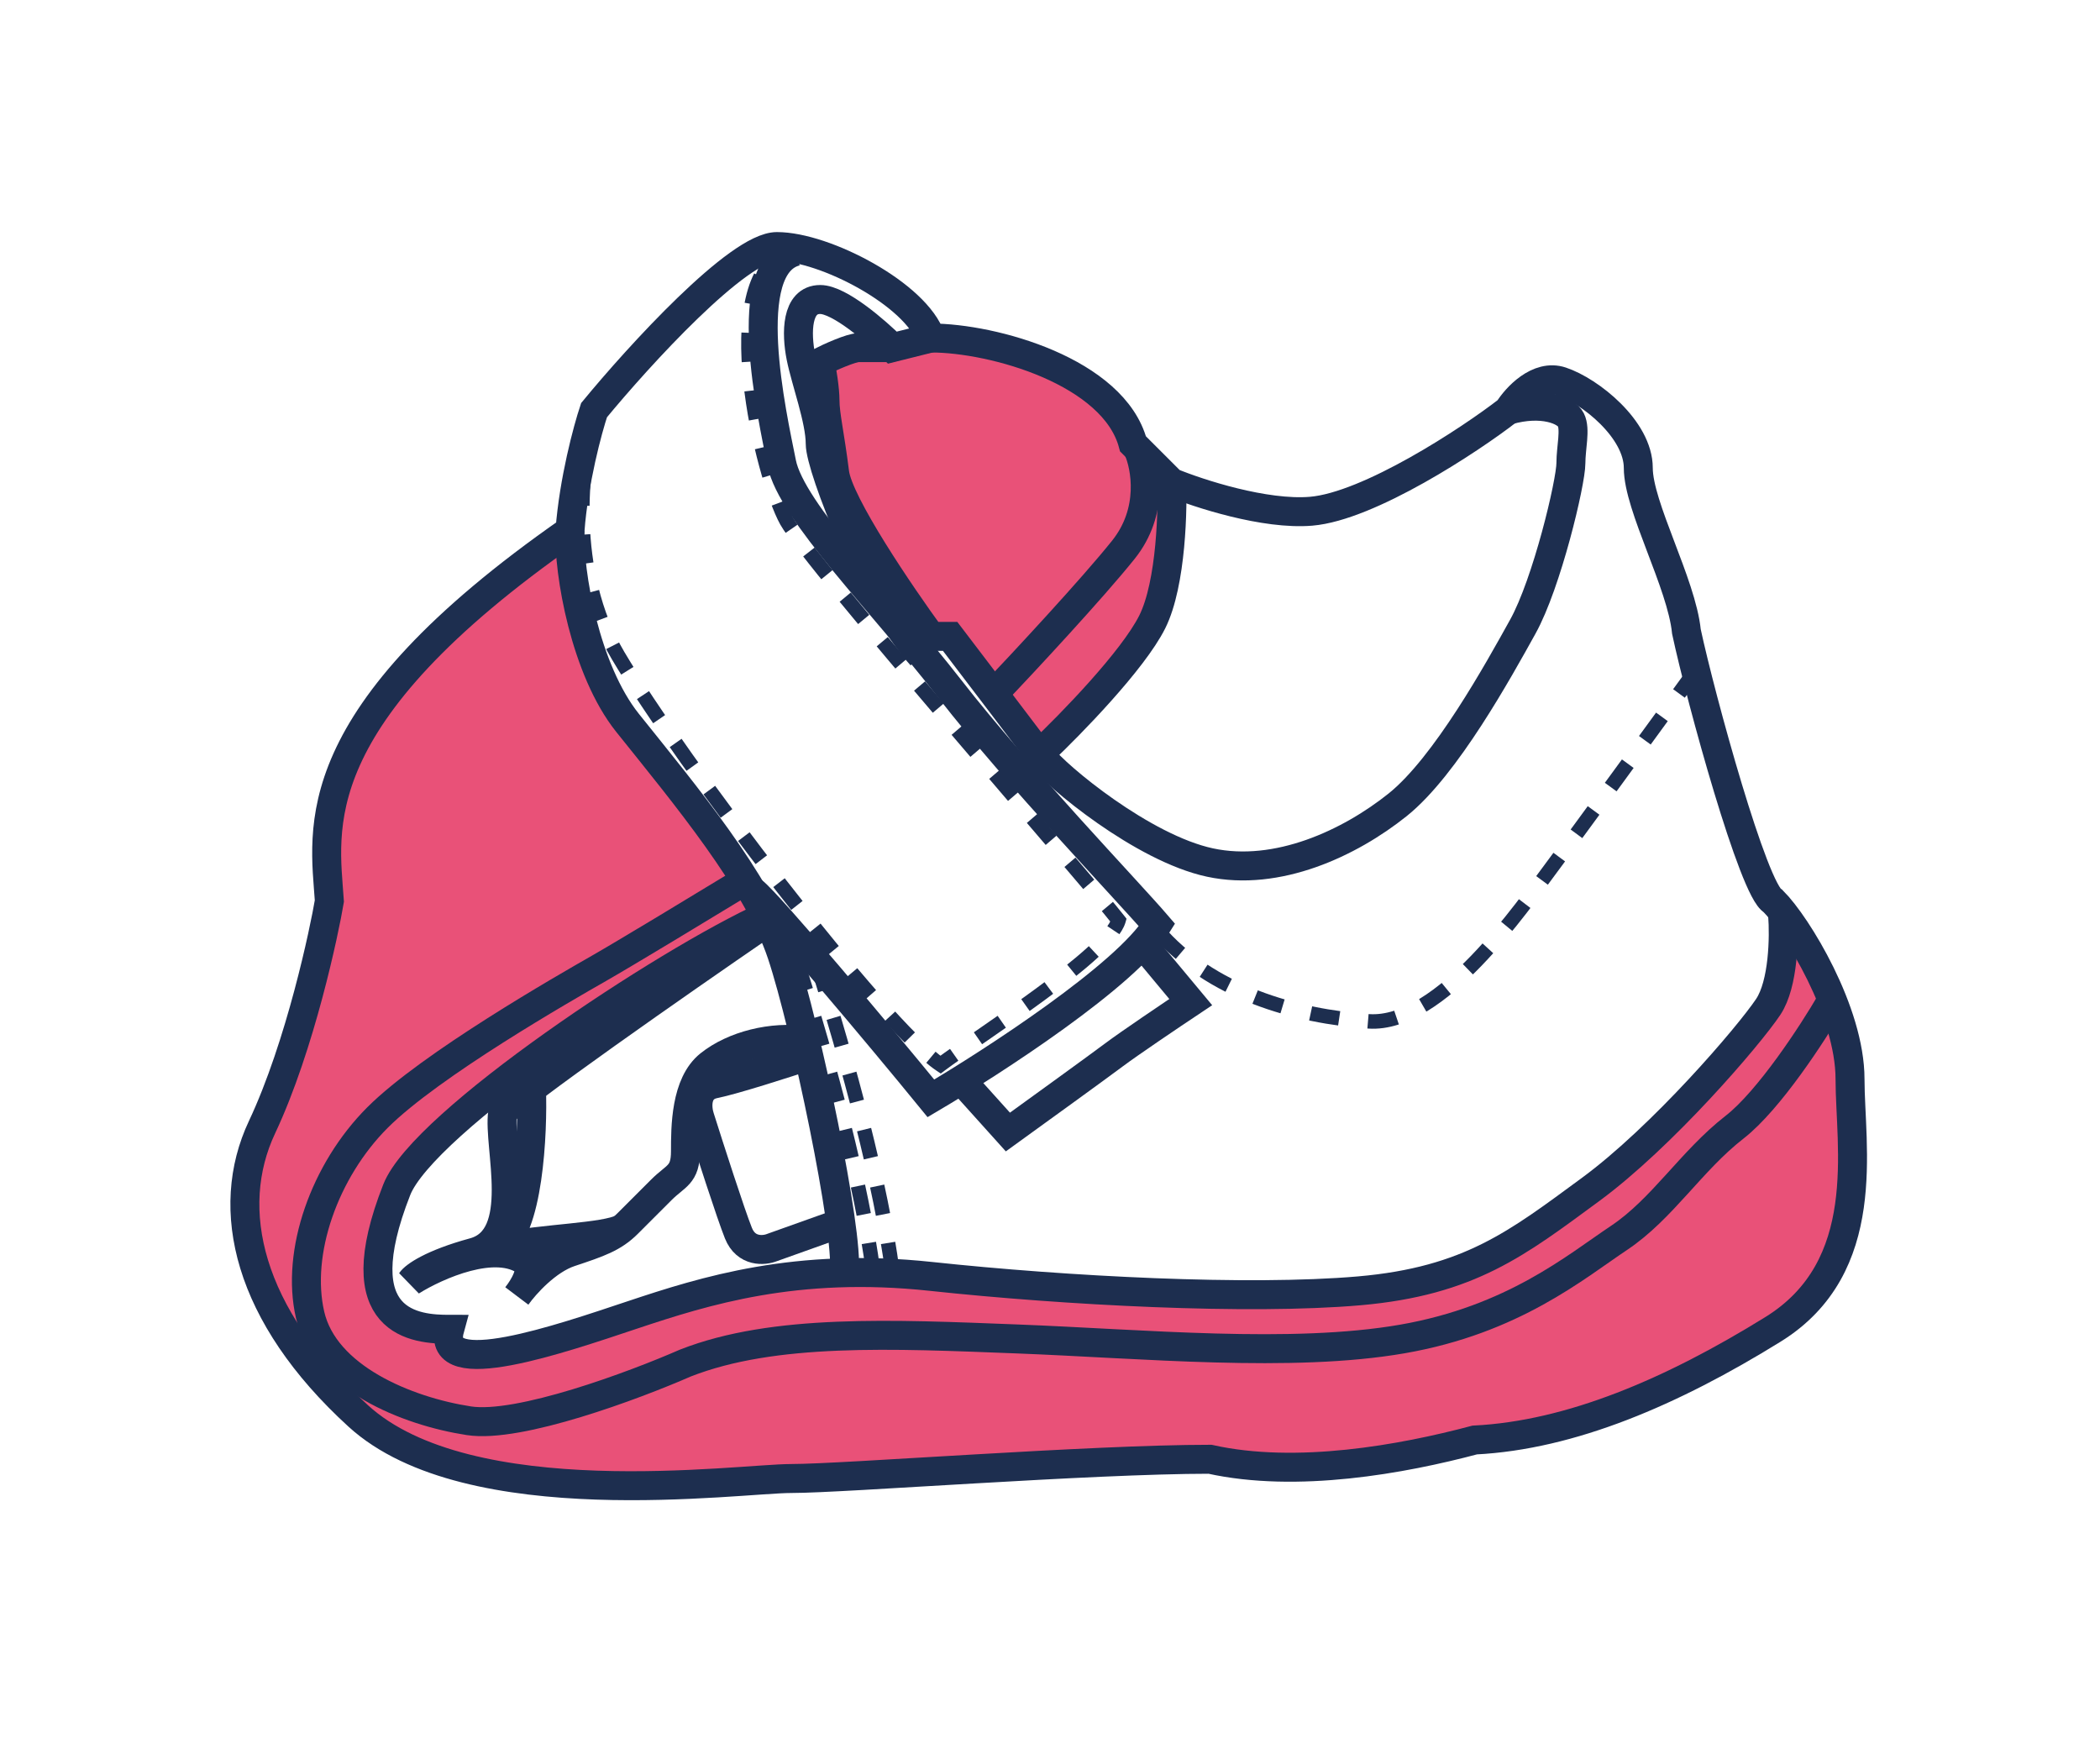
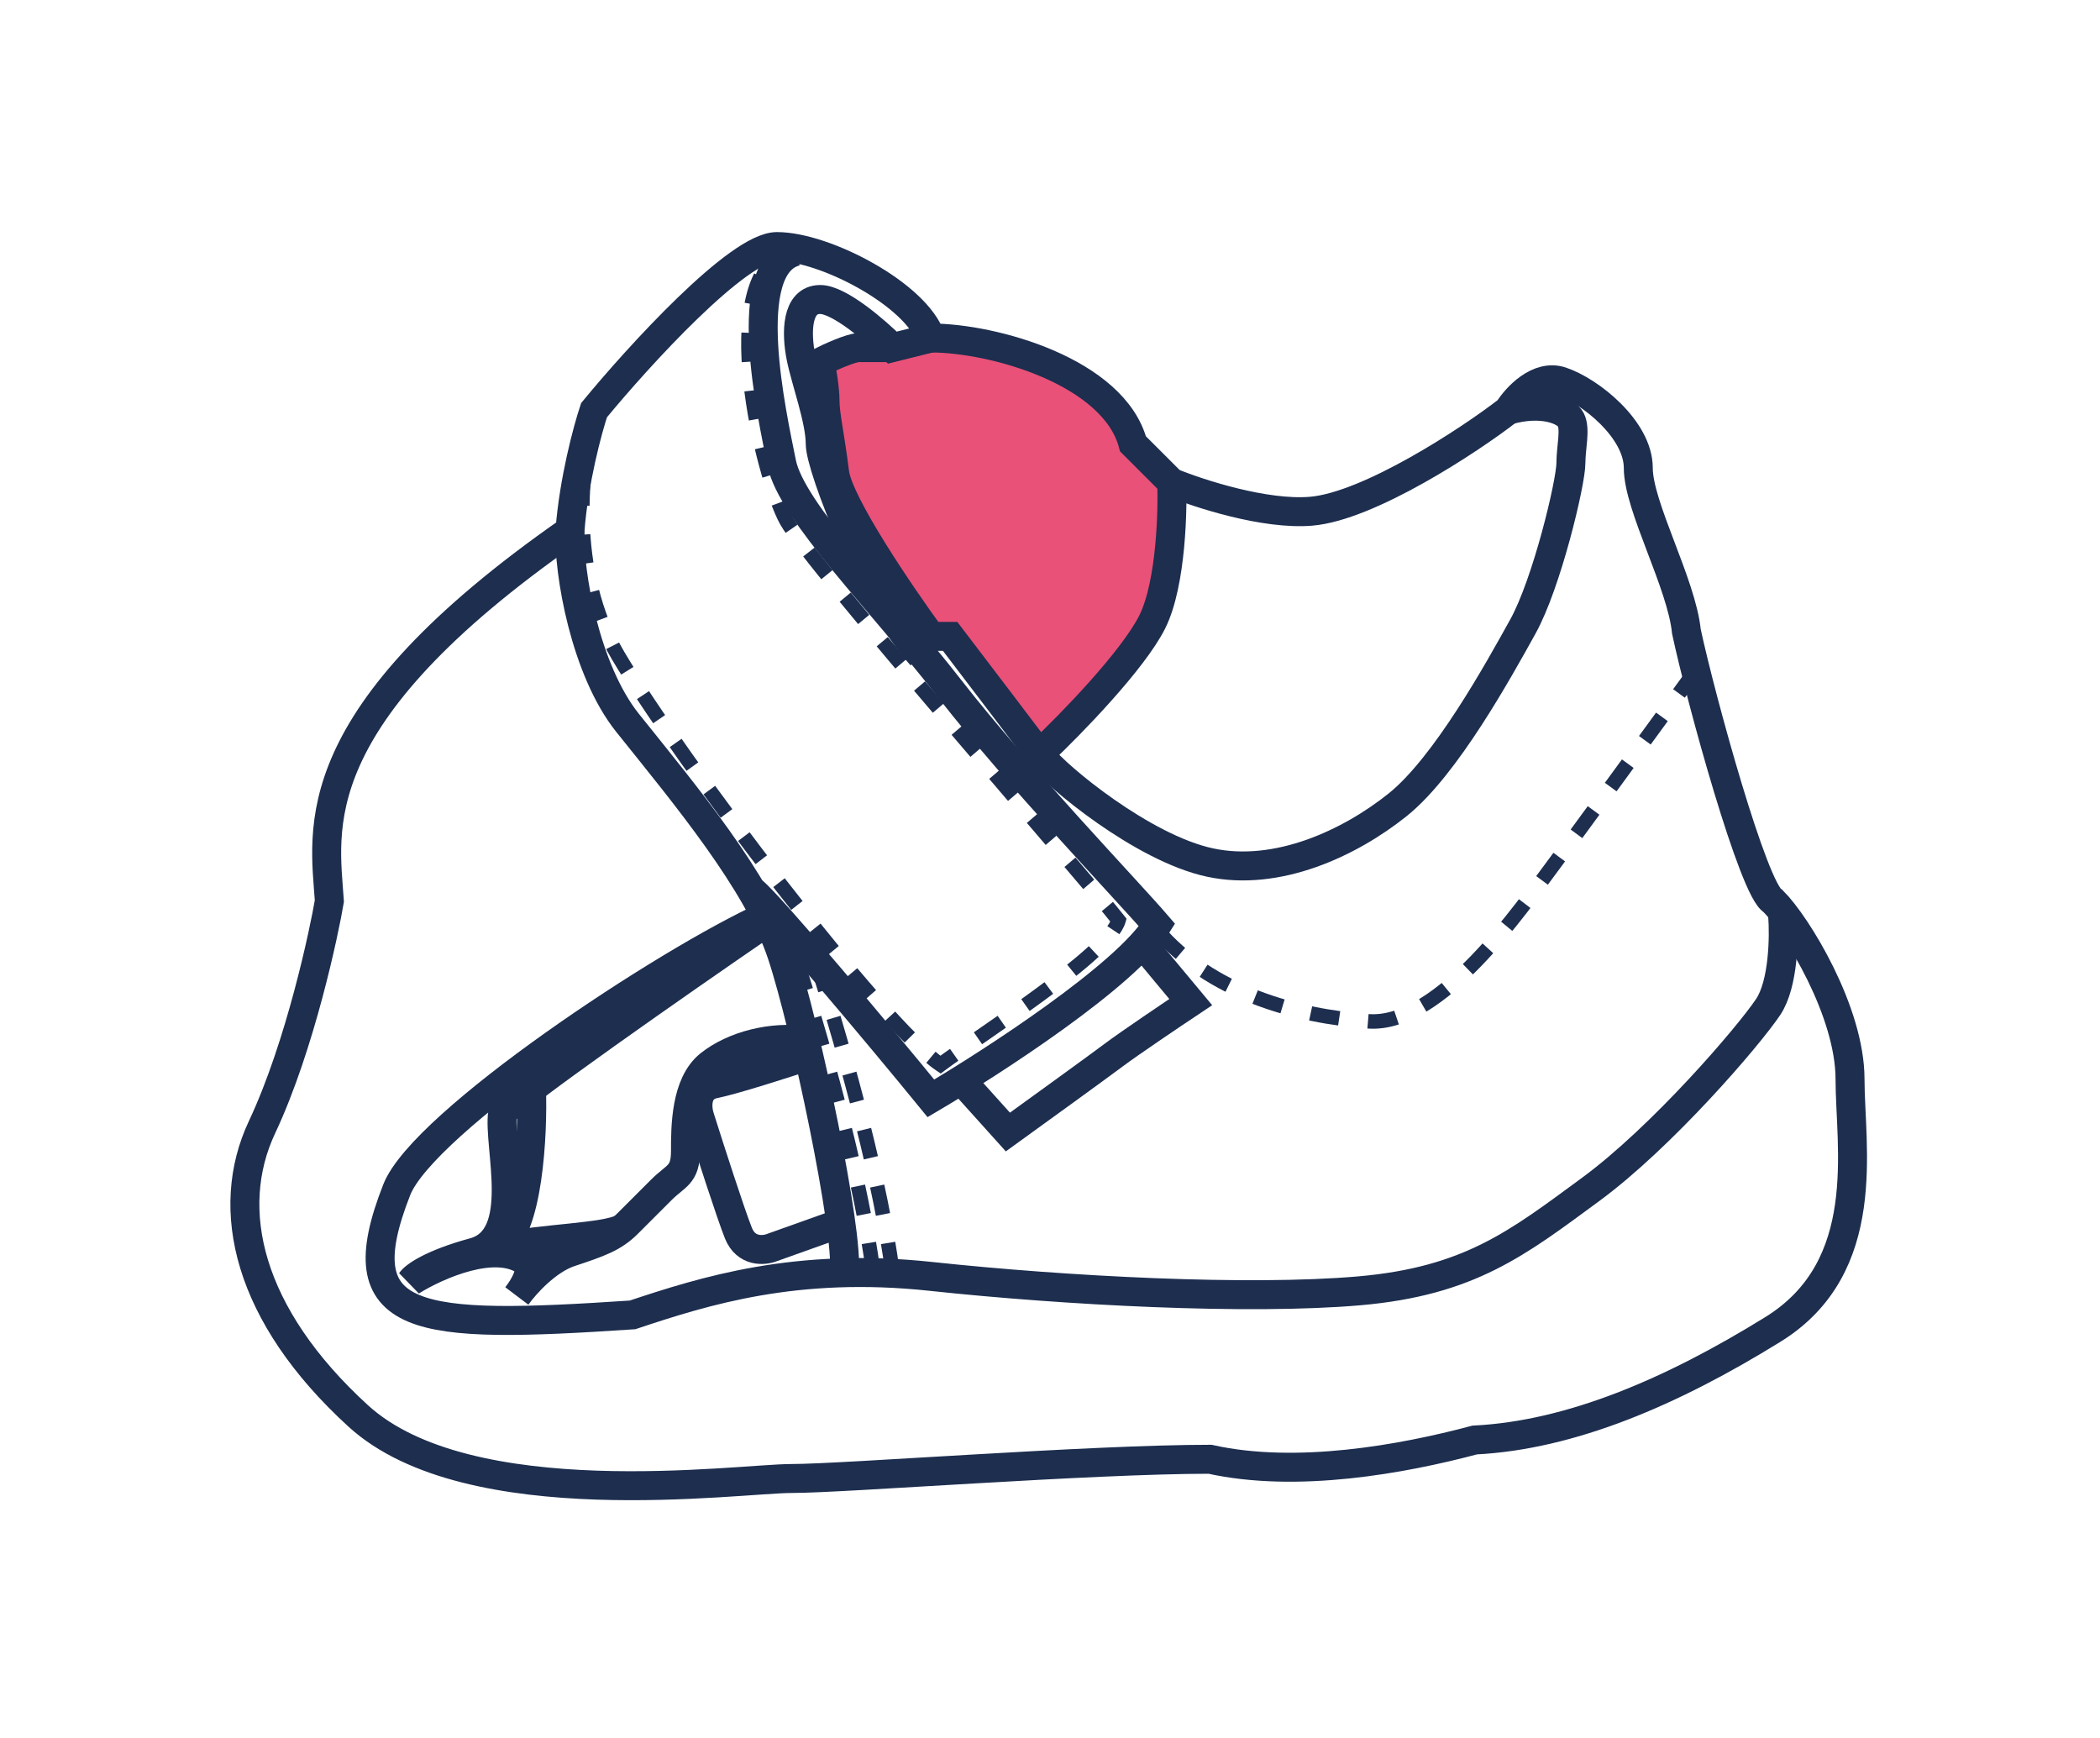
<svg xmlns="http://www.w3.org/2000/svg" width="145" height="120" viewBox="0 0 145 120" fill="none">
-   <path d="M126.742 69.523C126.476 68.46 124.638 65.314 123.752 63.874C123.309 65.536 122.423 68.991 122.423 69.523C122.423 70.188 119.432 73.178 115.113 77.83C110.793 82.481 103.151 88.13 93.848 89.127C89.883 89.552 67.598 89.127 58.959 88.13C50.32 87.133 40.352 92.117 37.694 93.114C35.036 94.111 31.381 93.446 30.716 92.117C24.071 89.459 25.732 85.804 28.058 80.82C30.384 75.836 45.668 67.197 52.978 63.874C52.646 60.552 45.668 52.245 43.342 50.251C41.017 48.258 39.688 42.941 38.691 36.628C32.377 41.28 26.729 48.59 24.403 51.248C22.542 53.375 22.299 59.444 22.409 62.213C22.409 62.767 22.21 64.539 21.412 67.197C20.415 70.52 19.086 74.175 17.425 79.159C15.764 84.143 18.09 90.124 21.412 94.775C24.735 99.427 28.722 100.424 35.368 102.418C42.013 104.411 71.253 100.424 83.215 100.424C89.195 101.089 91.854 101.089 95.841 100.424C99.828 99.76 101.49 99.427 107.47 98.763C113.451 98.098 114.448 95.772 121.094 92.117C127.89 88.379 127.739 82.149 128.071 79.159C128.403 76.168 127.074 70.852 126.742 69.523L126.742 69.523Z" fill="#E95178" />
  <path d="M61.285 24.002C59.956 24.002 58.073 24.666 57.298 24.999C56.301 25.995 57.298 33.305 58.295 34.635C59.092 35.698 62.614 41.501 64.275 44.27H65.937L71.585 52.245C73.801 49.697 78.563 44.27 79.892 42.941C81.221 41.612 81.111 35.964 80.889 33.305C80.335 32.862 79.028 31.71 78.231 30.647C77.234 27.657 72.582 24.999 71.585 24.666C70.788 24.401 66.38 23.67 64.275 23.337C63.833 23.559 62.614 24.002 61.285 24.002Z" fill="#E95178" />
  <path d="M36.697 75.171C36.808 78.162 36.498 85.073 34.371 86.136C37.694 85.472 41.681 85.472 43.01 84.807" stroke="#1D2E4F" stroke-width="2" />
  <path d="M52.646 63.874C46.998 67.751 35.501 75.77 34.704 76.833C34.371 79.159 36.365 85.472 32.71 86.469C29.786 87.266 28.612 88.13 28.391 88.462C30.163 87.355 34.239 85.538 36.365 87.133C36.897 87.665 36.144 88.905 35.701 89.459C36.254 88.684 37.761 87 39.356 86.469C41.349 85.804 42.346 85.472 43.343 84.475C44.34 83.478 44.672 83.146 45.669 82.149C46.666 81.152 47.33 81.152 47.33 79.491C47.33 77.83 47.33 74.839 48.991 73.51C50.653 72.181 53.311 71.516 55.637 71.849" stroke="#1D2E4F" stroke-width="2" />
  <path d="M57.963 84.475L53.311 86.136C52.757 86.358 51.517 86.469 50.985 85.14C50.453 83.811 48.991 79.269 48.327 77.165C48.105 76.501 47.995 75.105 49.324 74.839C50.653 74.573 54.307 73.399 55.969 72.846" stroke="#1D2E4F" stroke-width="2" />
-   <path d="M126.41 69.191C125.191 71.295 122.156 75.969 119.764 77.83C116.774 80.156 114.78 83.478 111.79 85.472C108.799 87.466 104.48 91.121 96.838 92.45C89.195 93.779 78.895 92.782 70.256 92.45C61.617 92.117 53.443 91.719 47.329 94.111C43.785 95.662 35.833 98.63 32.377 98.098C28.057 97.434 22.409 95.108 21.412 90.788C20.415 86.469 22.409 80.82 26.064 77.165C29.719 73.51 39.022 68.194 41.348 66.865C43.209 65.802 48.769 62.434 51.316 60.884" stroke="#1D2E4F" stroke-width="2" />
-   <path d="M78.564 30.98C79.118 32.198 79.694 35.299 77.567 37.957C75.441 40.615 70.7 45.71 68.596 47.925" stroke="#1D2E4F" stroke-width="2" />
  <path d="M107.804 26.328C106.209 25.796 104.702 27.435 104.149 28.321C101.49 30.388 94.513 34.967 90.526 35.299C87.336 35.565 82.773 34.081 80.89 33.305L78.232 30.647C76.903 25.663 68.596 23.337 64.276 23.337C63.279 20.347 56.966 17.024 53.644 17.024C50.985 17.024 44.118 24.556 41.017 28.321C40.574 29.65 39.622 33.172 39.356 36.628C20.749 49.587 22.41 57.229 22.742 62.213C22.41 64.207 20.749 72.181 18.09 77.83C15.432 83.478 17.094 90.788 24.736 97.766C32.378 104.744 50.985 102.085 54.64 102.085C58.295 102.085 75.241 100.756 83.548 100.756C89.529 102.085 96.839 100.756 101.823 99.427C108.468 99.095 115.446 96.105 122.424 91.785C129.401 87.466 127.74 79.159 127.74 74.507C127.74 69.855 124.085 63.874 122.424 62.213C121.094 61.548 117.439 48.258 116.443 43.606C116.11 40.283 113.12 34.967 113.12 32.309C113.12 29.65 109.797 26.992 107.804 26.328Z" stroke="#1D2E4F" stroke-width="2" />
-   <path d="M123.088 63.21C123.199 64.65 123.154 67.928 122.091 69.523C120.762 71.516 114.781 78.494 109.797 82.149C104.813 85.804 101.49 88.462 93.848 89.127C86.206 89.791 73.58 89.127 64.276 88.13C54.972 87.133 48.659 89.127 43.675 90.788C38.691 92.45 30.052 95.44 31.049 91.785C28.723 91.785 23.739 91.453 27.394 82.149C29.221 77.497 45.89 66.422 52.978 63.21" stroke="#1D2E4F" stroke-width="2" />
+   <path d="M123.088 63.21C123.199 64.65 123.154 67.928 122.091 69.523C120.762 71.516 114.781 78.494 109.797 82.149C104.813 85.804 101.49 88.462 93.848 89.127C86.206 89.791 73.58 89.127 64.276 88.13C54.972 87.133 48.659 89.127 43.675 90.788C28.723 91.785 23.739 91.453 27.394 82.149C29.221 77.497 45.89 66.422 52.978 63.21" stroke="#1D2E4F" stroke-width="2" />
  <path d="M39.353 36.628C39.242 39.508 40.398 46.248 43.338 49.919C47.329 54.903 52.313 60.884 53.975 65.868C55.636 70.852 58.623 85.14 58.29 87.798" stroke="#1D2E4F" stroke-width="2" />
  <path d="M117.107 46.264C114.449 49.919 108.734 57.761 107.139 59.887C105.145 62.545 99.497 70.852 94.513 70.52C89.528 70.187 83.548 68.526 79.893 64.207" stroke="#1D2E4F" stroke-dasharray="2 2" />
  <path d="M61.617 87.798C60.842 81.817 58.627 73.51 56.301 66.2" stroke="#1D2E4F" stroke-dasharray="2 2" />
  <path d="M60.289 87.798C59.514 81.817 57.299 73.51 54.973 66.2" stroke="#1D2E4F" stroke-dasharray="2 2" />
  <path d="M41.017 28.986C40.131 31.976 39.223 39.419 42.678 45.267C46.998 52.577 60.953 70.852 64.94 73.51C67.599 71.516 76.57 65.868 77.234 63.542C74.909 60.552 55.969 38.954 54.308 35.964C52.646 32.973 49.324 19.35 54.308 17.356" stroke="#1D2E4F" stroke-dasharray="2 2" />
  <path d="M54.972 17.356C50.985 18.353 53.311 28.654 53.975 31.976C54.64 35.299 60.953 41.612 65.605 47.593C70.257 53.574 77.899 61.548 79.893 63.874C77.766 67.33 68.595 73.289 64.276 75.836C60.843 71.627 53.046 62.346 51.982 61.548" stroke="#1D2E4F" stroke-width="2" />
  <path d="M64.276 23.337L61.618 24.002C60.51 22.894 57.963 20.679 56.634 20.679C54.972 20.679 54.972 23.005 55.304 24.666C55.637 26.328 56.634 28.986 56.634 30.647C56.634 32.309 60.289 41.612 63.612 45.267" stroke="#1D2E4F" stroke-width="2" />
  <path d="M104.148 28.321C106.473 27.657 108.135 28.321 108.467 28.986C108.799 29.65 108.467 30.913 108.467 31.976C108.467 33.305 106.806 40.283 105.144 43.273C103.483 46.264 99.828 52.909 96.505 55.568C93.183 58.226 88.198 60.552 83.547 59.555C78.895 58.558 72.914 53.574 71.917 52.245C71.12 51.181 67.376 46.264 65.604 43.938H64.275C62.171 41.058 57.895 34.767 57.63 32.641C57.297 29.983 56.965 28.654 56.965 27.657C56.965 26.859 56.744 25.552 56.633 24.999C57.297 24.666 58.759 24.002 59.291 24.002C59.823 24.002 61.063 24.002 61.617 24.002" stroke="#1D2E4F" stroke-width="2" />
  <path d="M66.602 74.839L69.592 78.162C71.586 76.722 75.839 73.643 76.902 72.846C77.965 72.048 80.889 70.077 82.218 69.191L78.896 65.203" stroke="#1D2E4F" stroke-width="2" />
  <path d="M80.889 32.973C81 34.967 80.889 40.283 79.56 42.941C78.231 45.599 73.912 50.03 71.918 51.913" stroke="#1D2E4F" stroke-width="2" />
</svg>